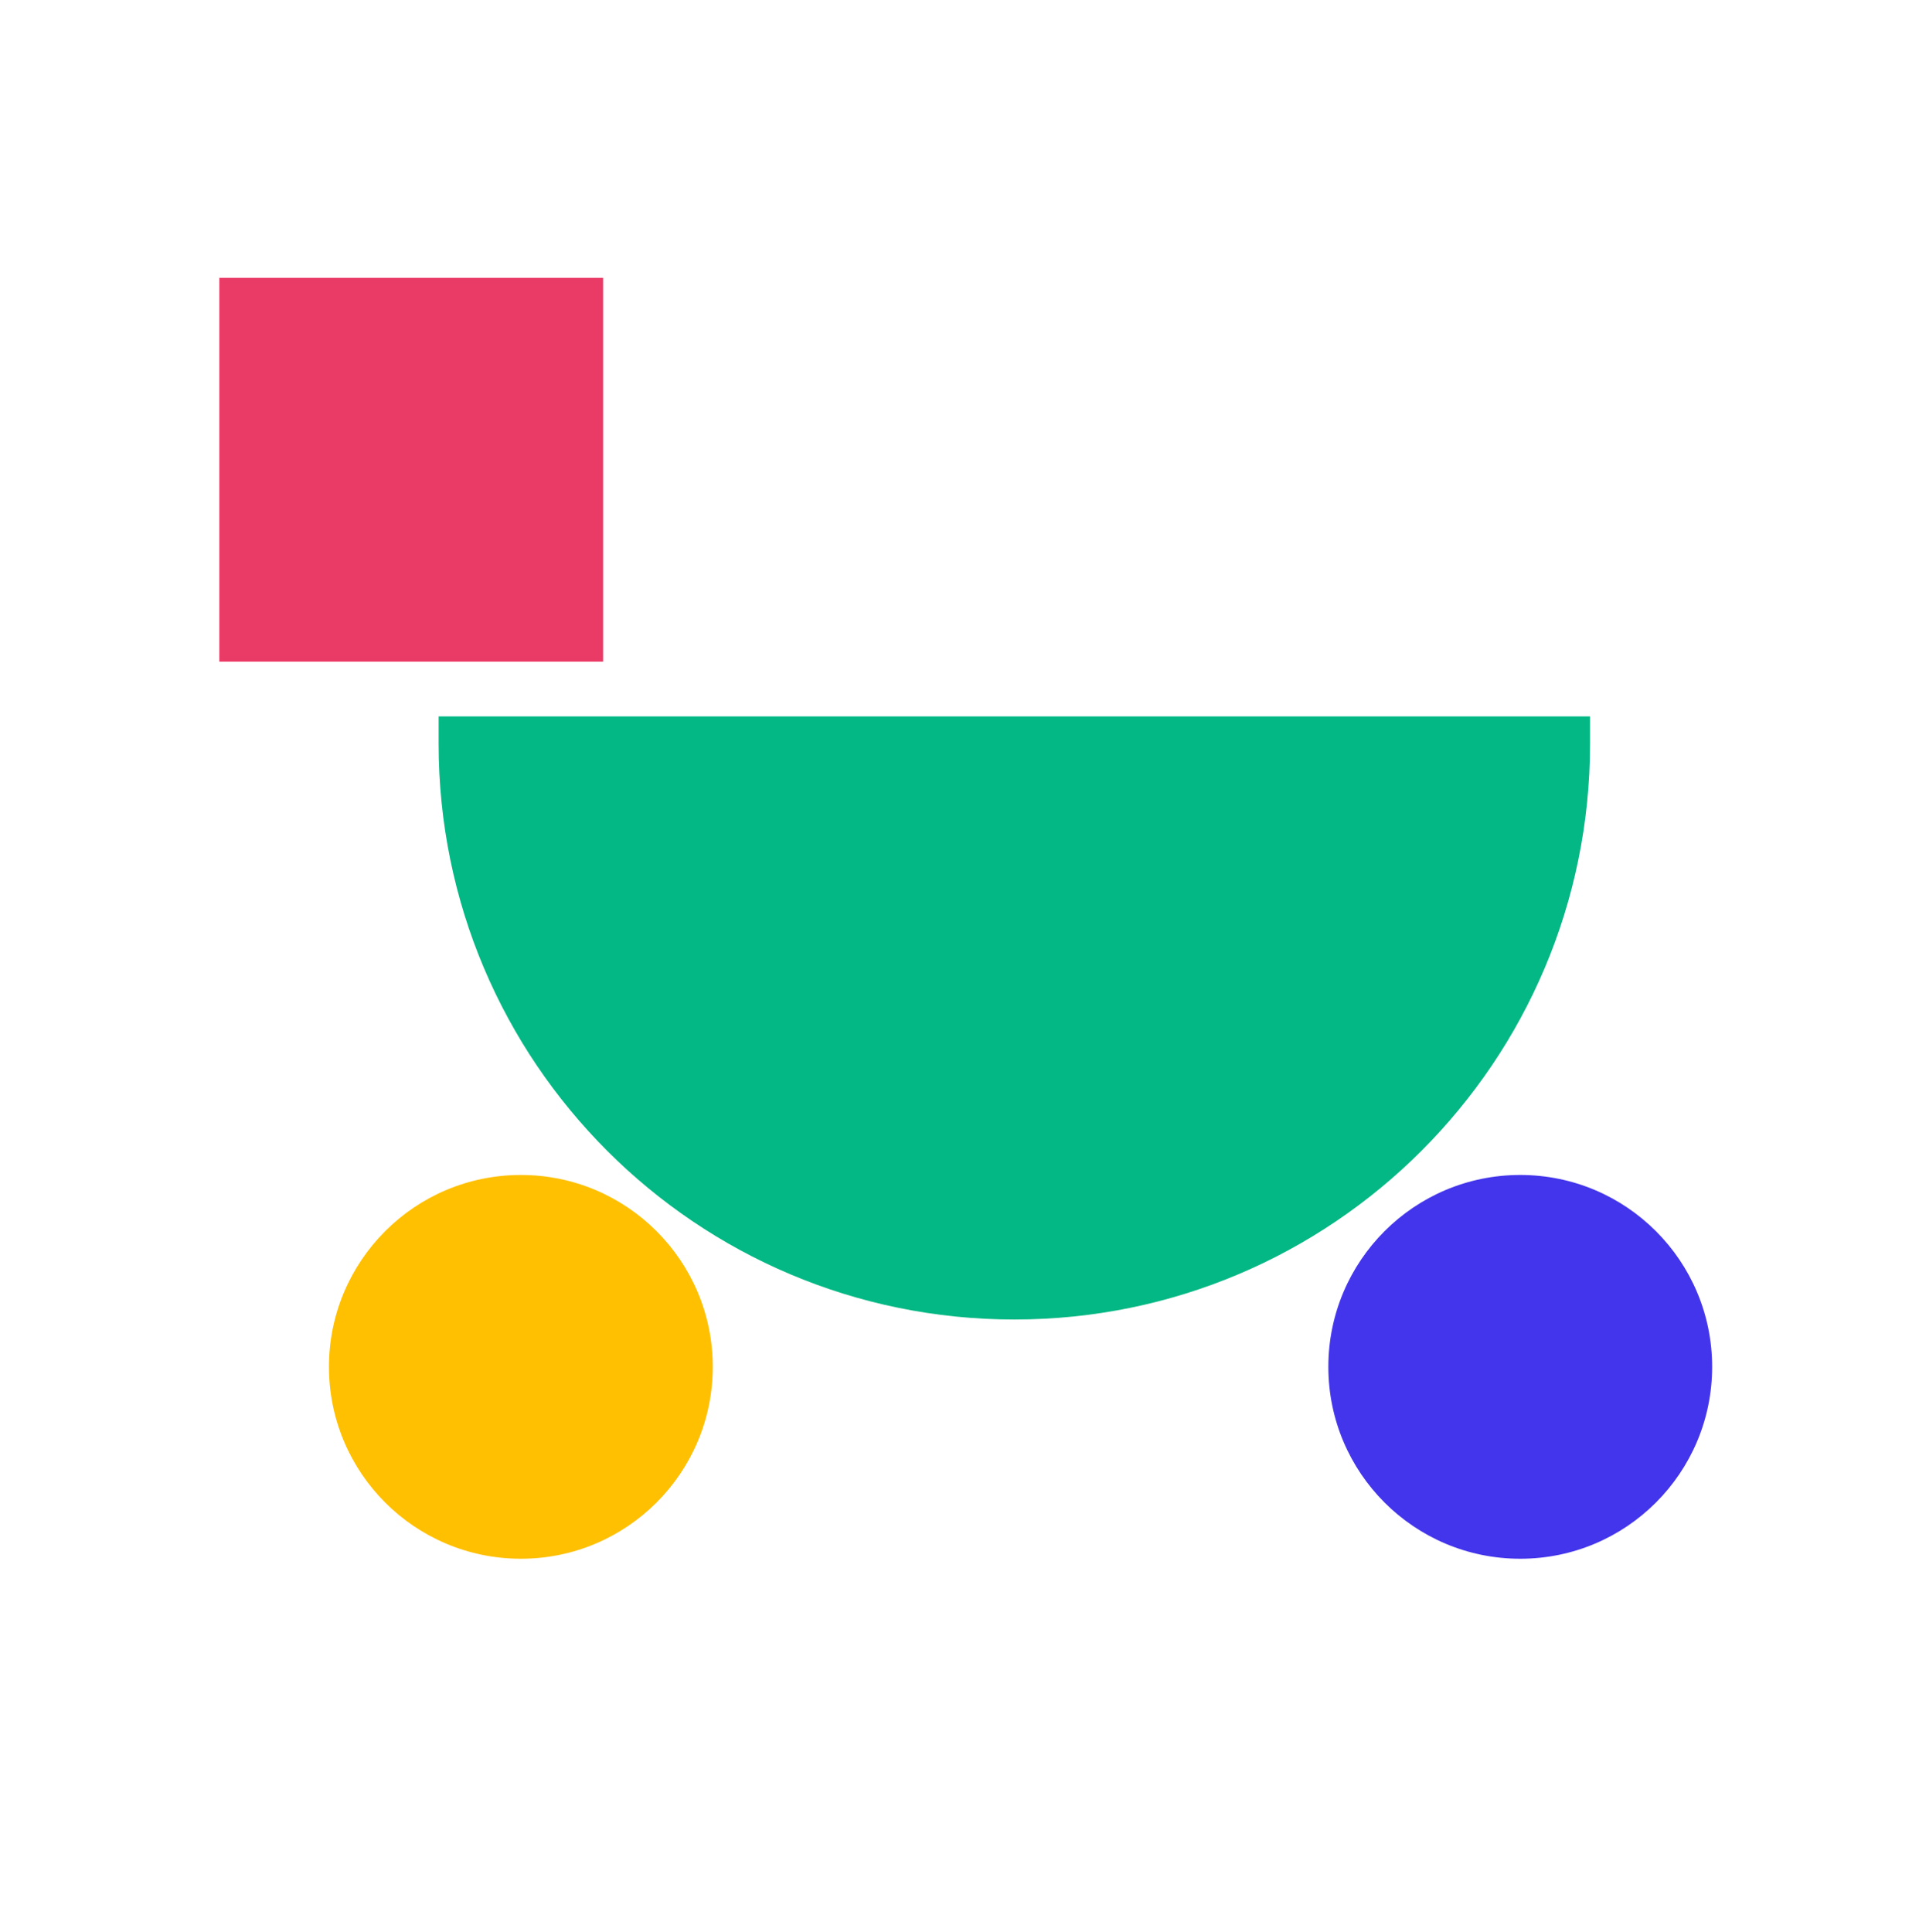
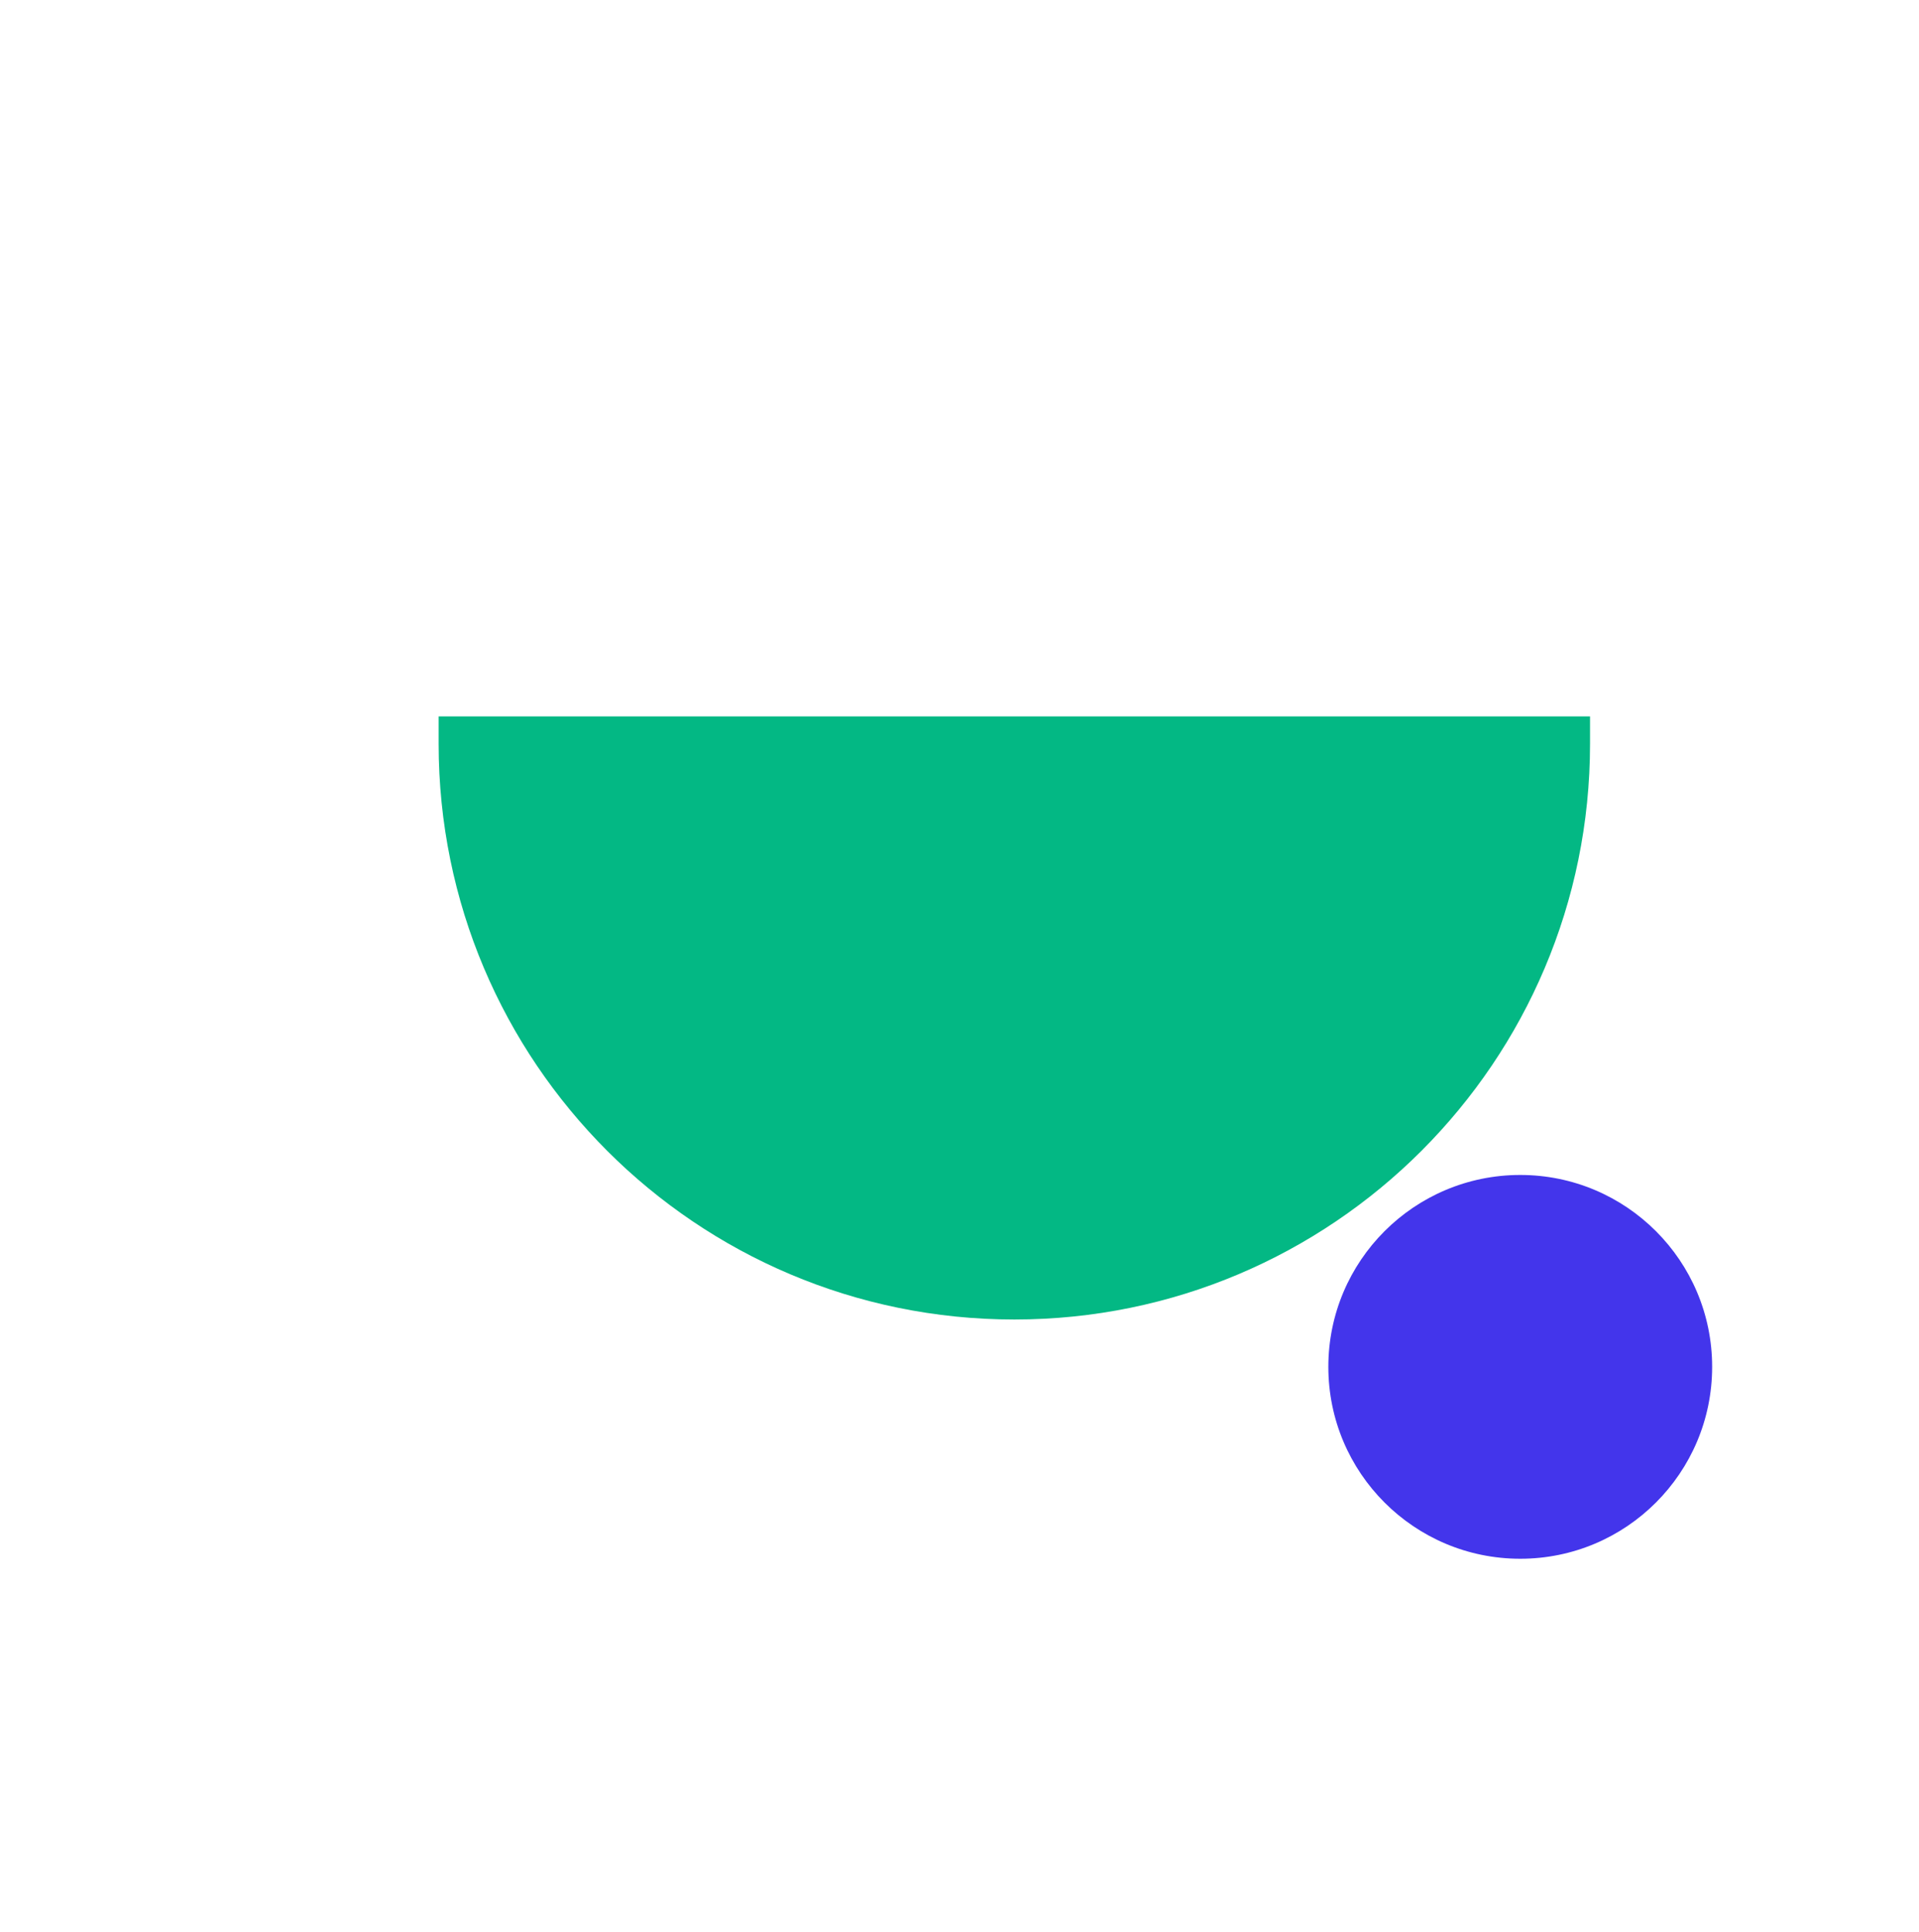
<svg xmlns="http://www.w3.org/2000/svg" width="150" height="151" viewBox="0 0 150 151" fill="none">
-   <ellipse cx="40.714" cy="106.844" rx="15" ry="15" fill="#FFC001" />
  <ellipse cx="118.831" cy="106.844" rx="15" ry="15" fill="#4335EB" />
  <path d="M124.286 56L124.286 58.143C124.286 82.996 104.138 103.143 79.286 103.143C54.433 103.143 34.286 82.996 34.286 58.143L34.286 56L124.286 56Z" fill="#03B884" />
-   <rect x="17.143" y="21.719" width="30" height="30" fill="#EA3A66" />
</svg>